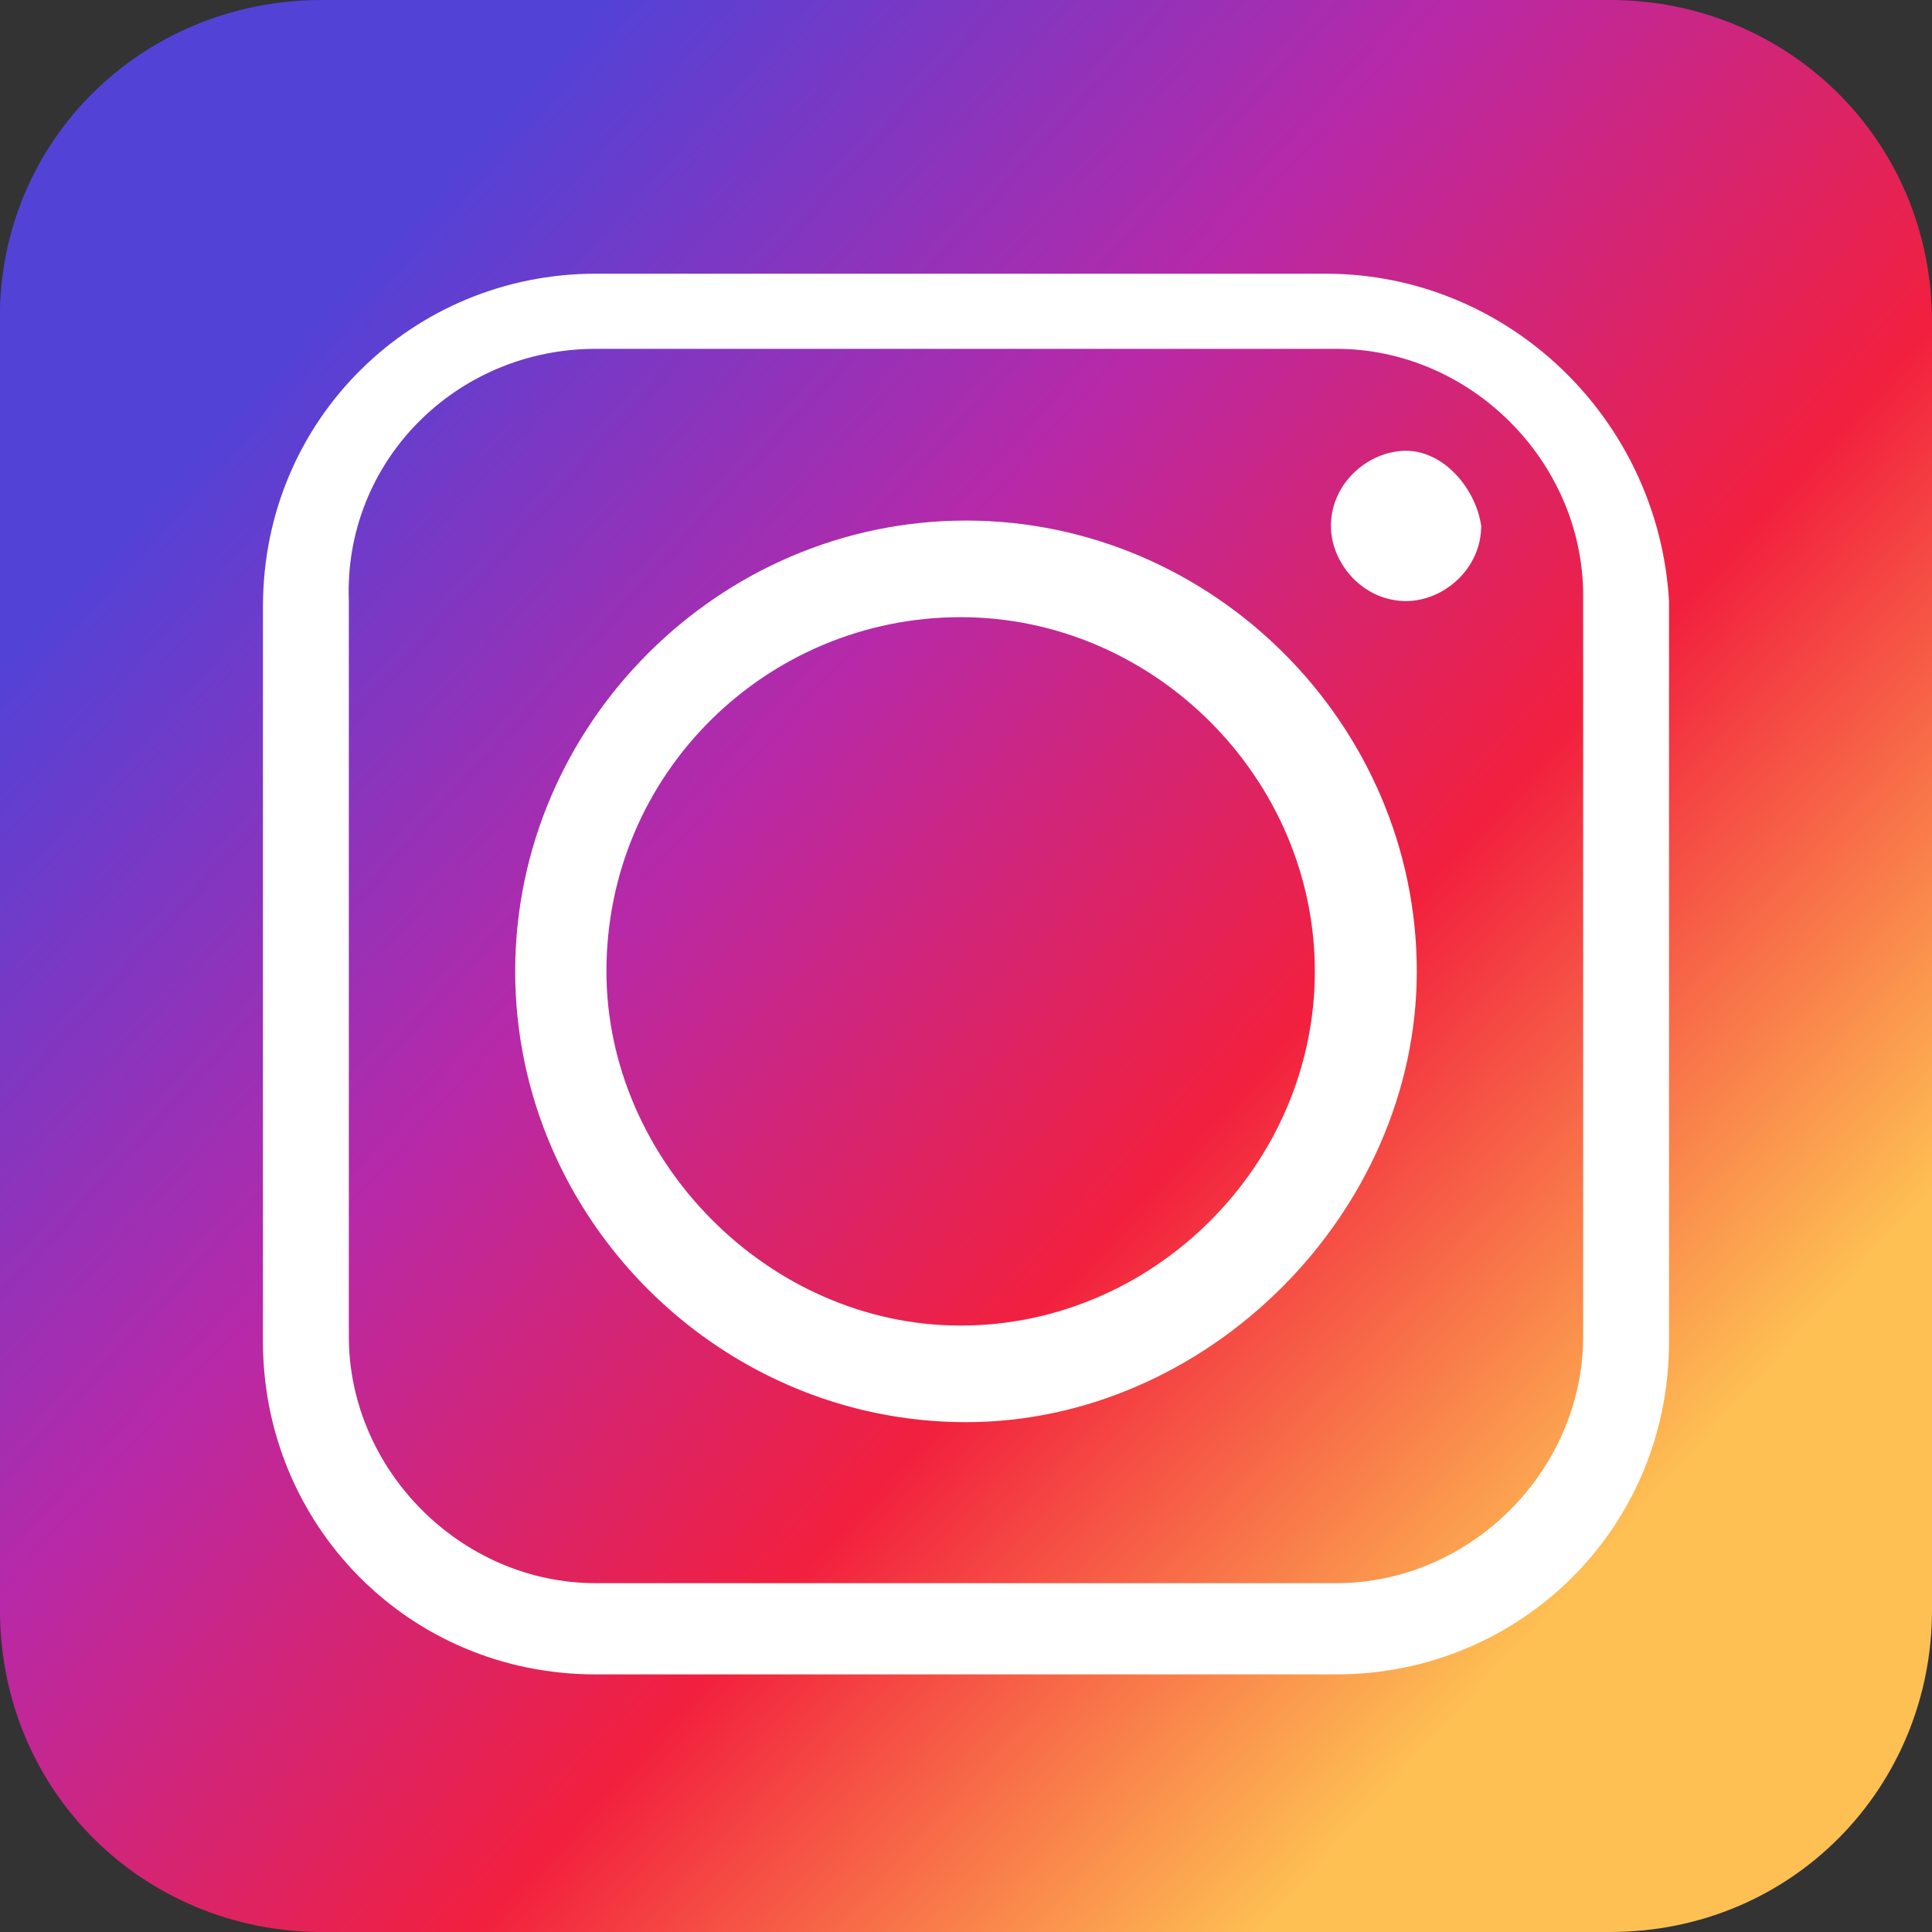
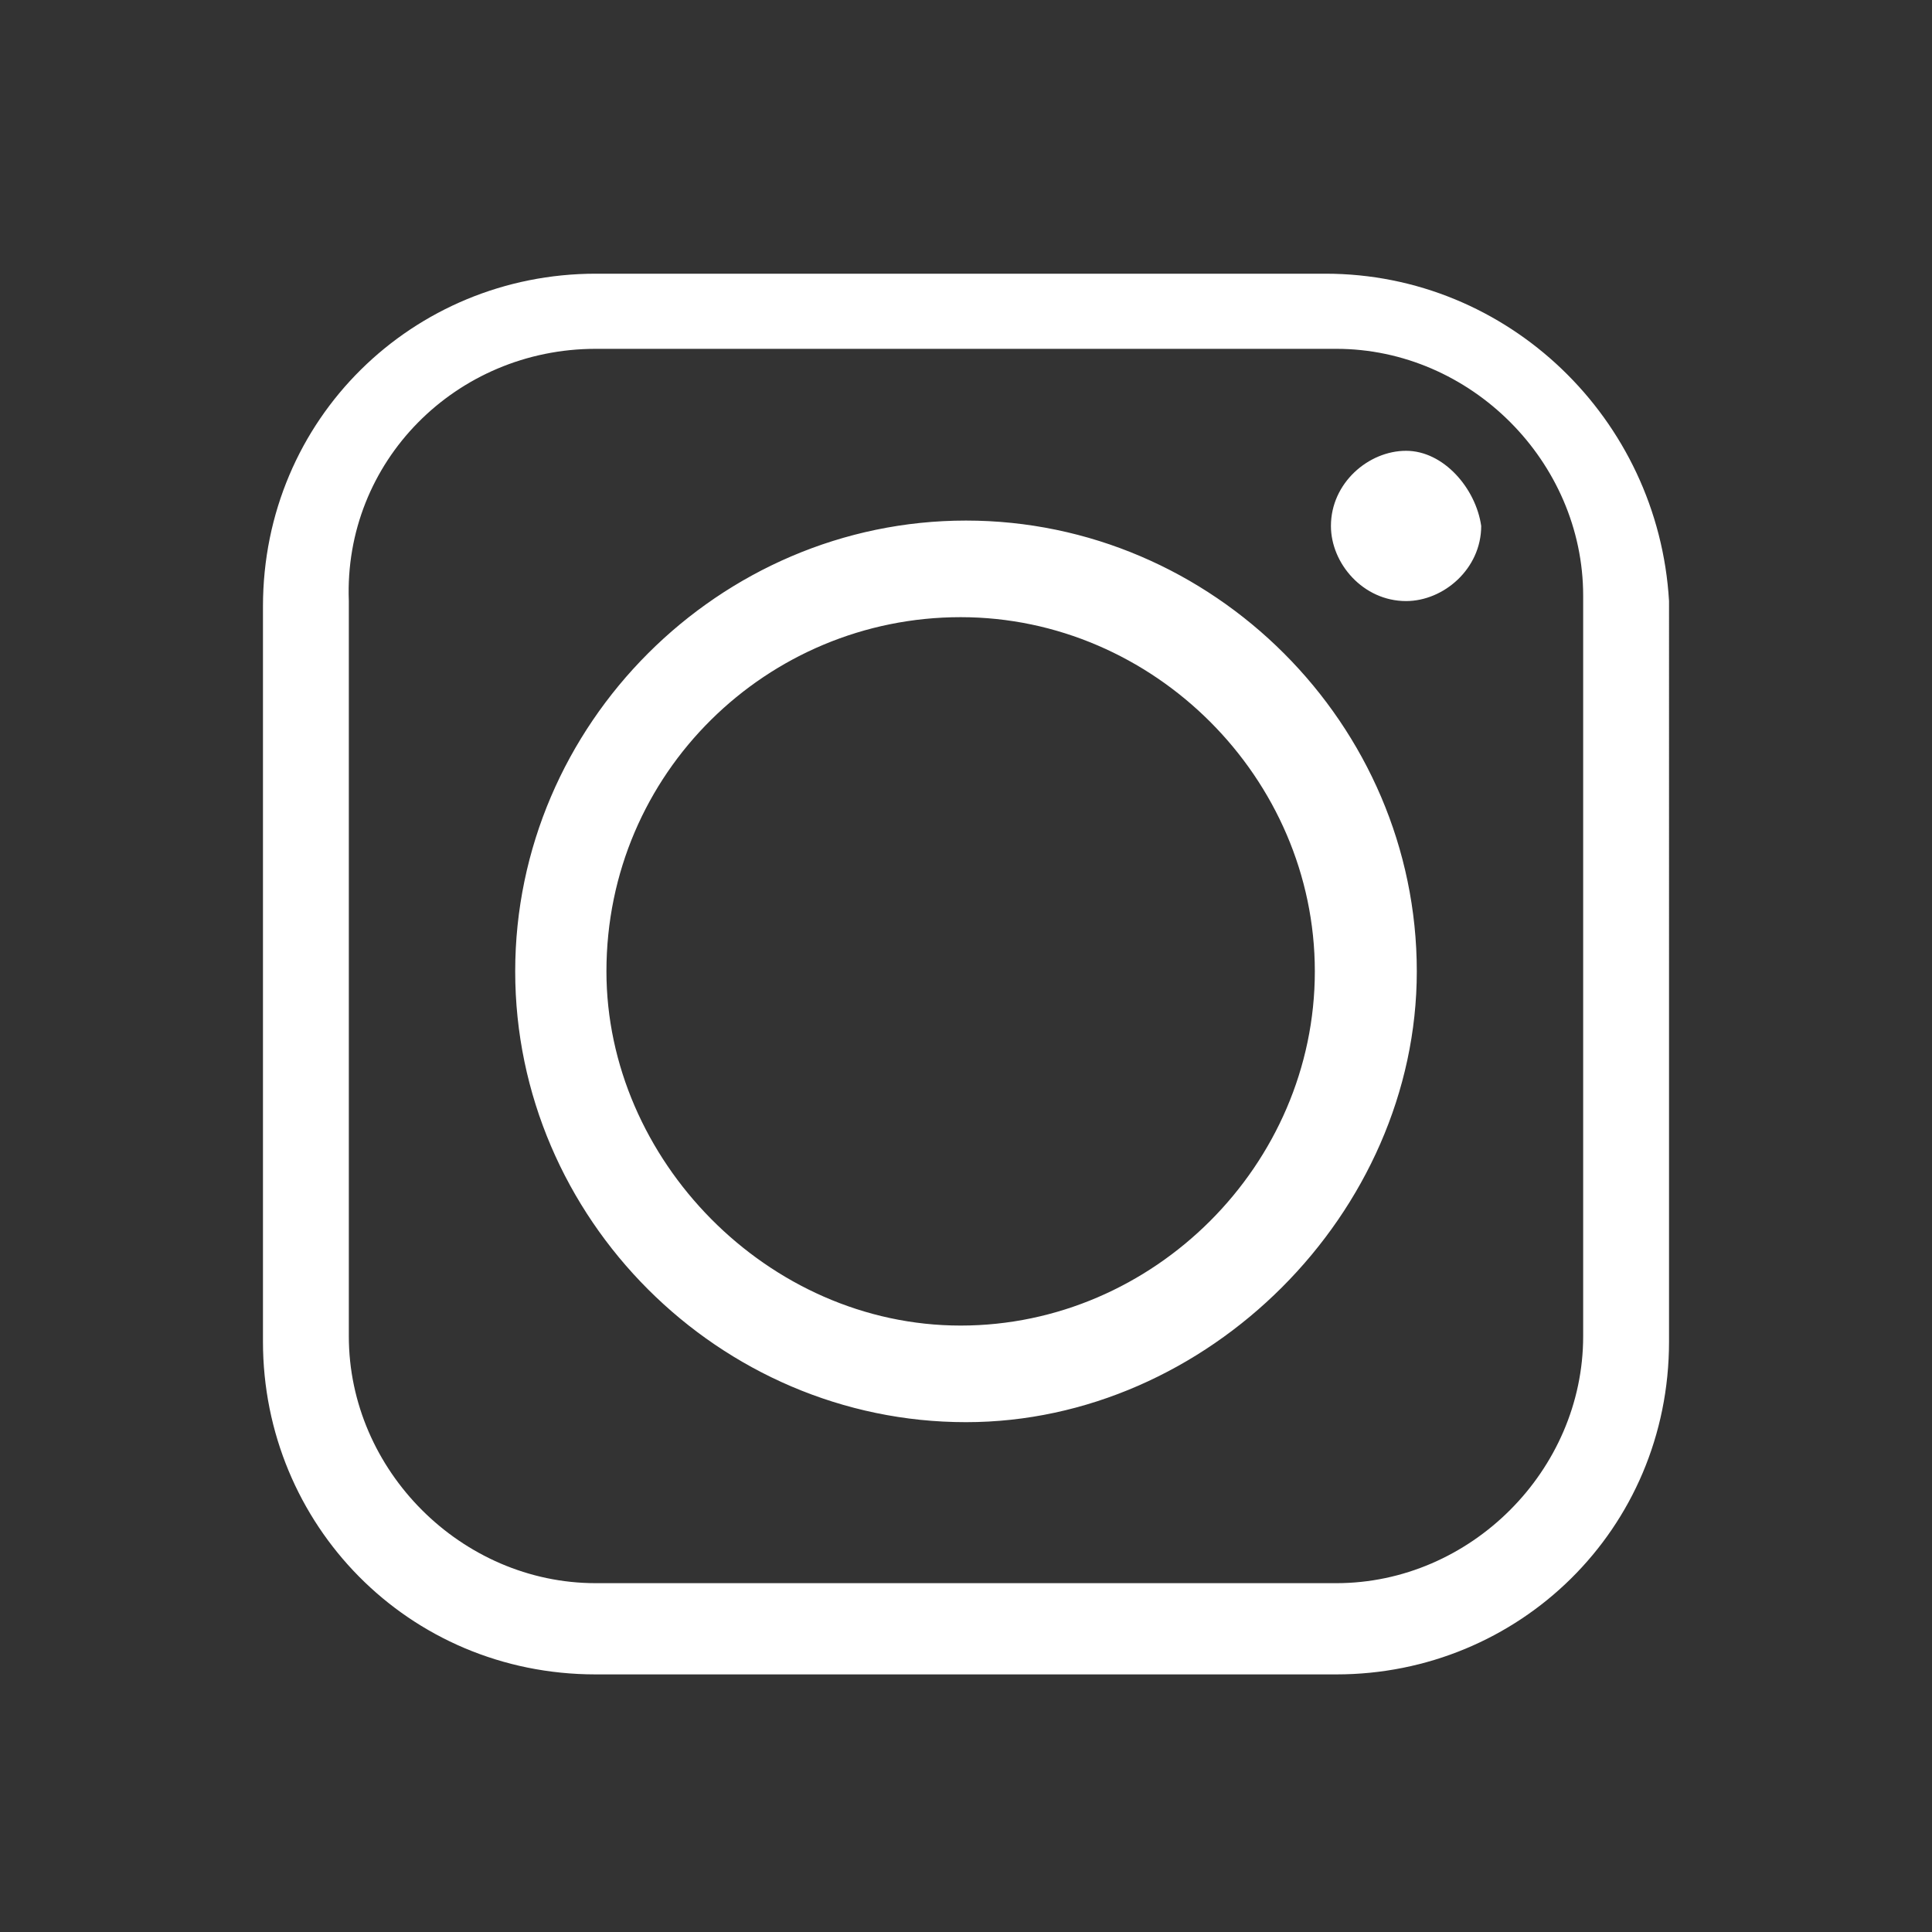
<svg xmlns="http://www.w3.org/2000/svg" version="1.1" id="图层_1" x="0px" y="0px" width="36" height="36" viewBox="0 0 36 36" style="enable-background:new 0 0 36 36;" xml:space="preserve">
  <rect x="0" y="0" width="36" height="36" fill="#333333" stroke="none" />
  <style type="text/css">
	.st0{fill-rule:evenodd;clip-rule:evenodd;fill:url(#SVGID_1_);}
	.st1{fill-rule:evenodd;clip-rule:evenodd;fill:#FFFFFF;}
</style>
  <g id="_x31_3">
    <g>
      <g>
        <linearGradient id="SVGID_1_" gradientUnits="userSpaceOnUse" x1="30.015" y1="-445.884" x2="5.384" y2="-423.569" gradientTransform="matrix(1 0 0 -1 0 -417)">
          <stop offset="0" style="stop-color:#FEC053" />
          <stop offset="0.327" style="stop-color:#F2203E" />
          <stop offset="0.648" style="stop-color:#B729A8" />
          <stop offset="1" style="stop-color:#5342D6" />
        </linearGradient>
-         <path class="st0" d="M6,0h24c3.3,0,6,2.6,6,6v24c0,3.3-2.6,6-6,6H6c-3.3,0-6-2.6-6-6V6.1C-0.1,2.7,2.6,0,6,0L6,0z" />
      </g>
      <g>
        <path class="st1" d="M26.4,18.1c0-4.6-3.8-8.4-8.4-8.4c-4.6,0-8.4,3.8-8.4,8.4c0,4.6,3.8,8.4,8.4,8.4     C22.5,26.5,26.4,22.6,26.4,18.1L26.4,18.1z M26.2,8.4c-0.7,0-1.4,0.6-1.4,1.4c0,0.7,0.6,1.4,1.4,1.4c0.7,0,1.4-0.6,1.4-1.4     C27.5,9.1,26.9,8.4,26.2,8.4L26.2,8.4z M11.1,6.5h13.8c2.5,0,4.6,2.1,4.6,4.6v13.8c0,2.5-2.1,4.6-4.6,4.6H11.1     c-2.5,0-4.6-2.1-4.6-4.6V11.2C6.4,8.6,8.5,6.5,11.1,6.5L11.1,6.5z M24.7,5.1H11.1c-3.4,0-6.2,2.7-6.2,6.2v13.7     c0,3.4,2.7,6.2,6.2,6.2h13.8c3.4,0,6.2-2.7,6.2-6.2V11.2C30.9,7.8,28.1,5.1,24.7,5.1L24.7,5.1z M11.3,18.1c0-3.7,3-6.6,6.6-6.6     s6.6,3,6.6,6.6s-3,6.6-6.6,6.6S11.3,21.6,11.3,18.1L11.3,18.1z" />
      </g>
    </g>
  </g>
  <g id="Layer_1">
</g>
</svg>